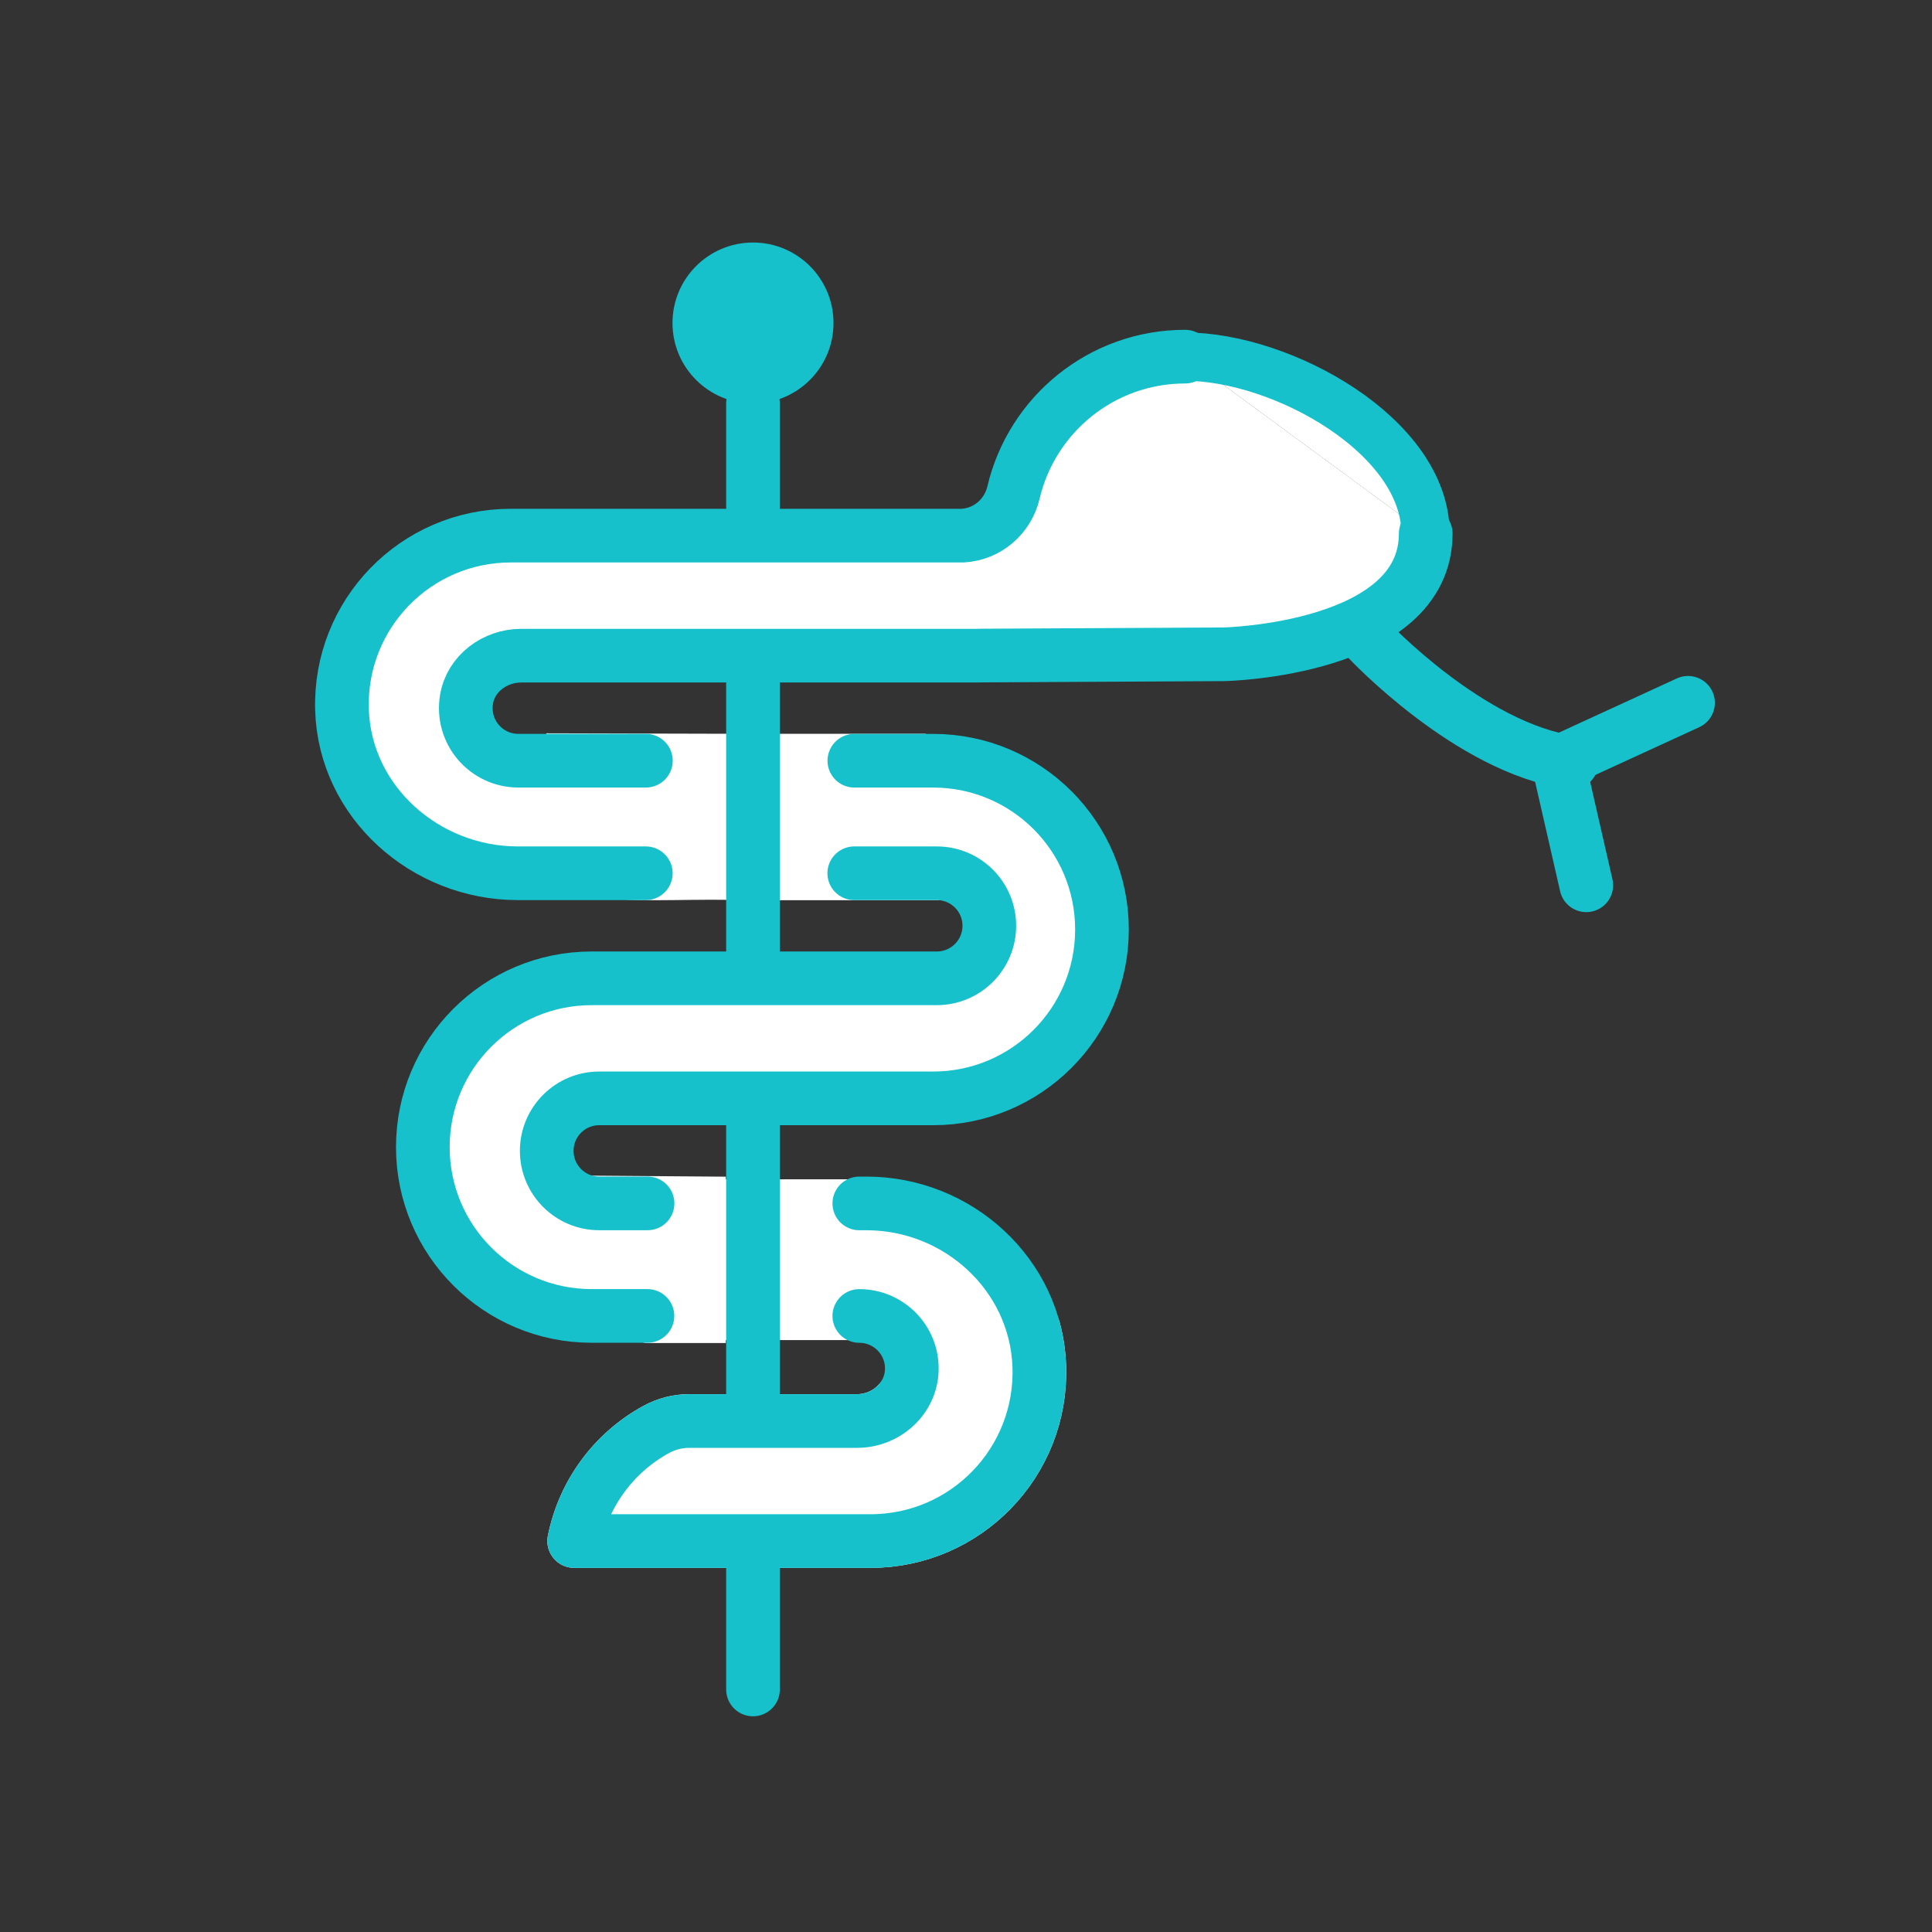
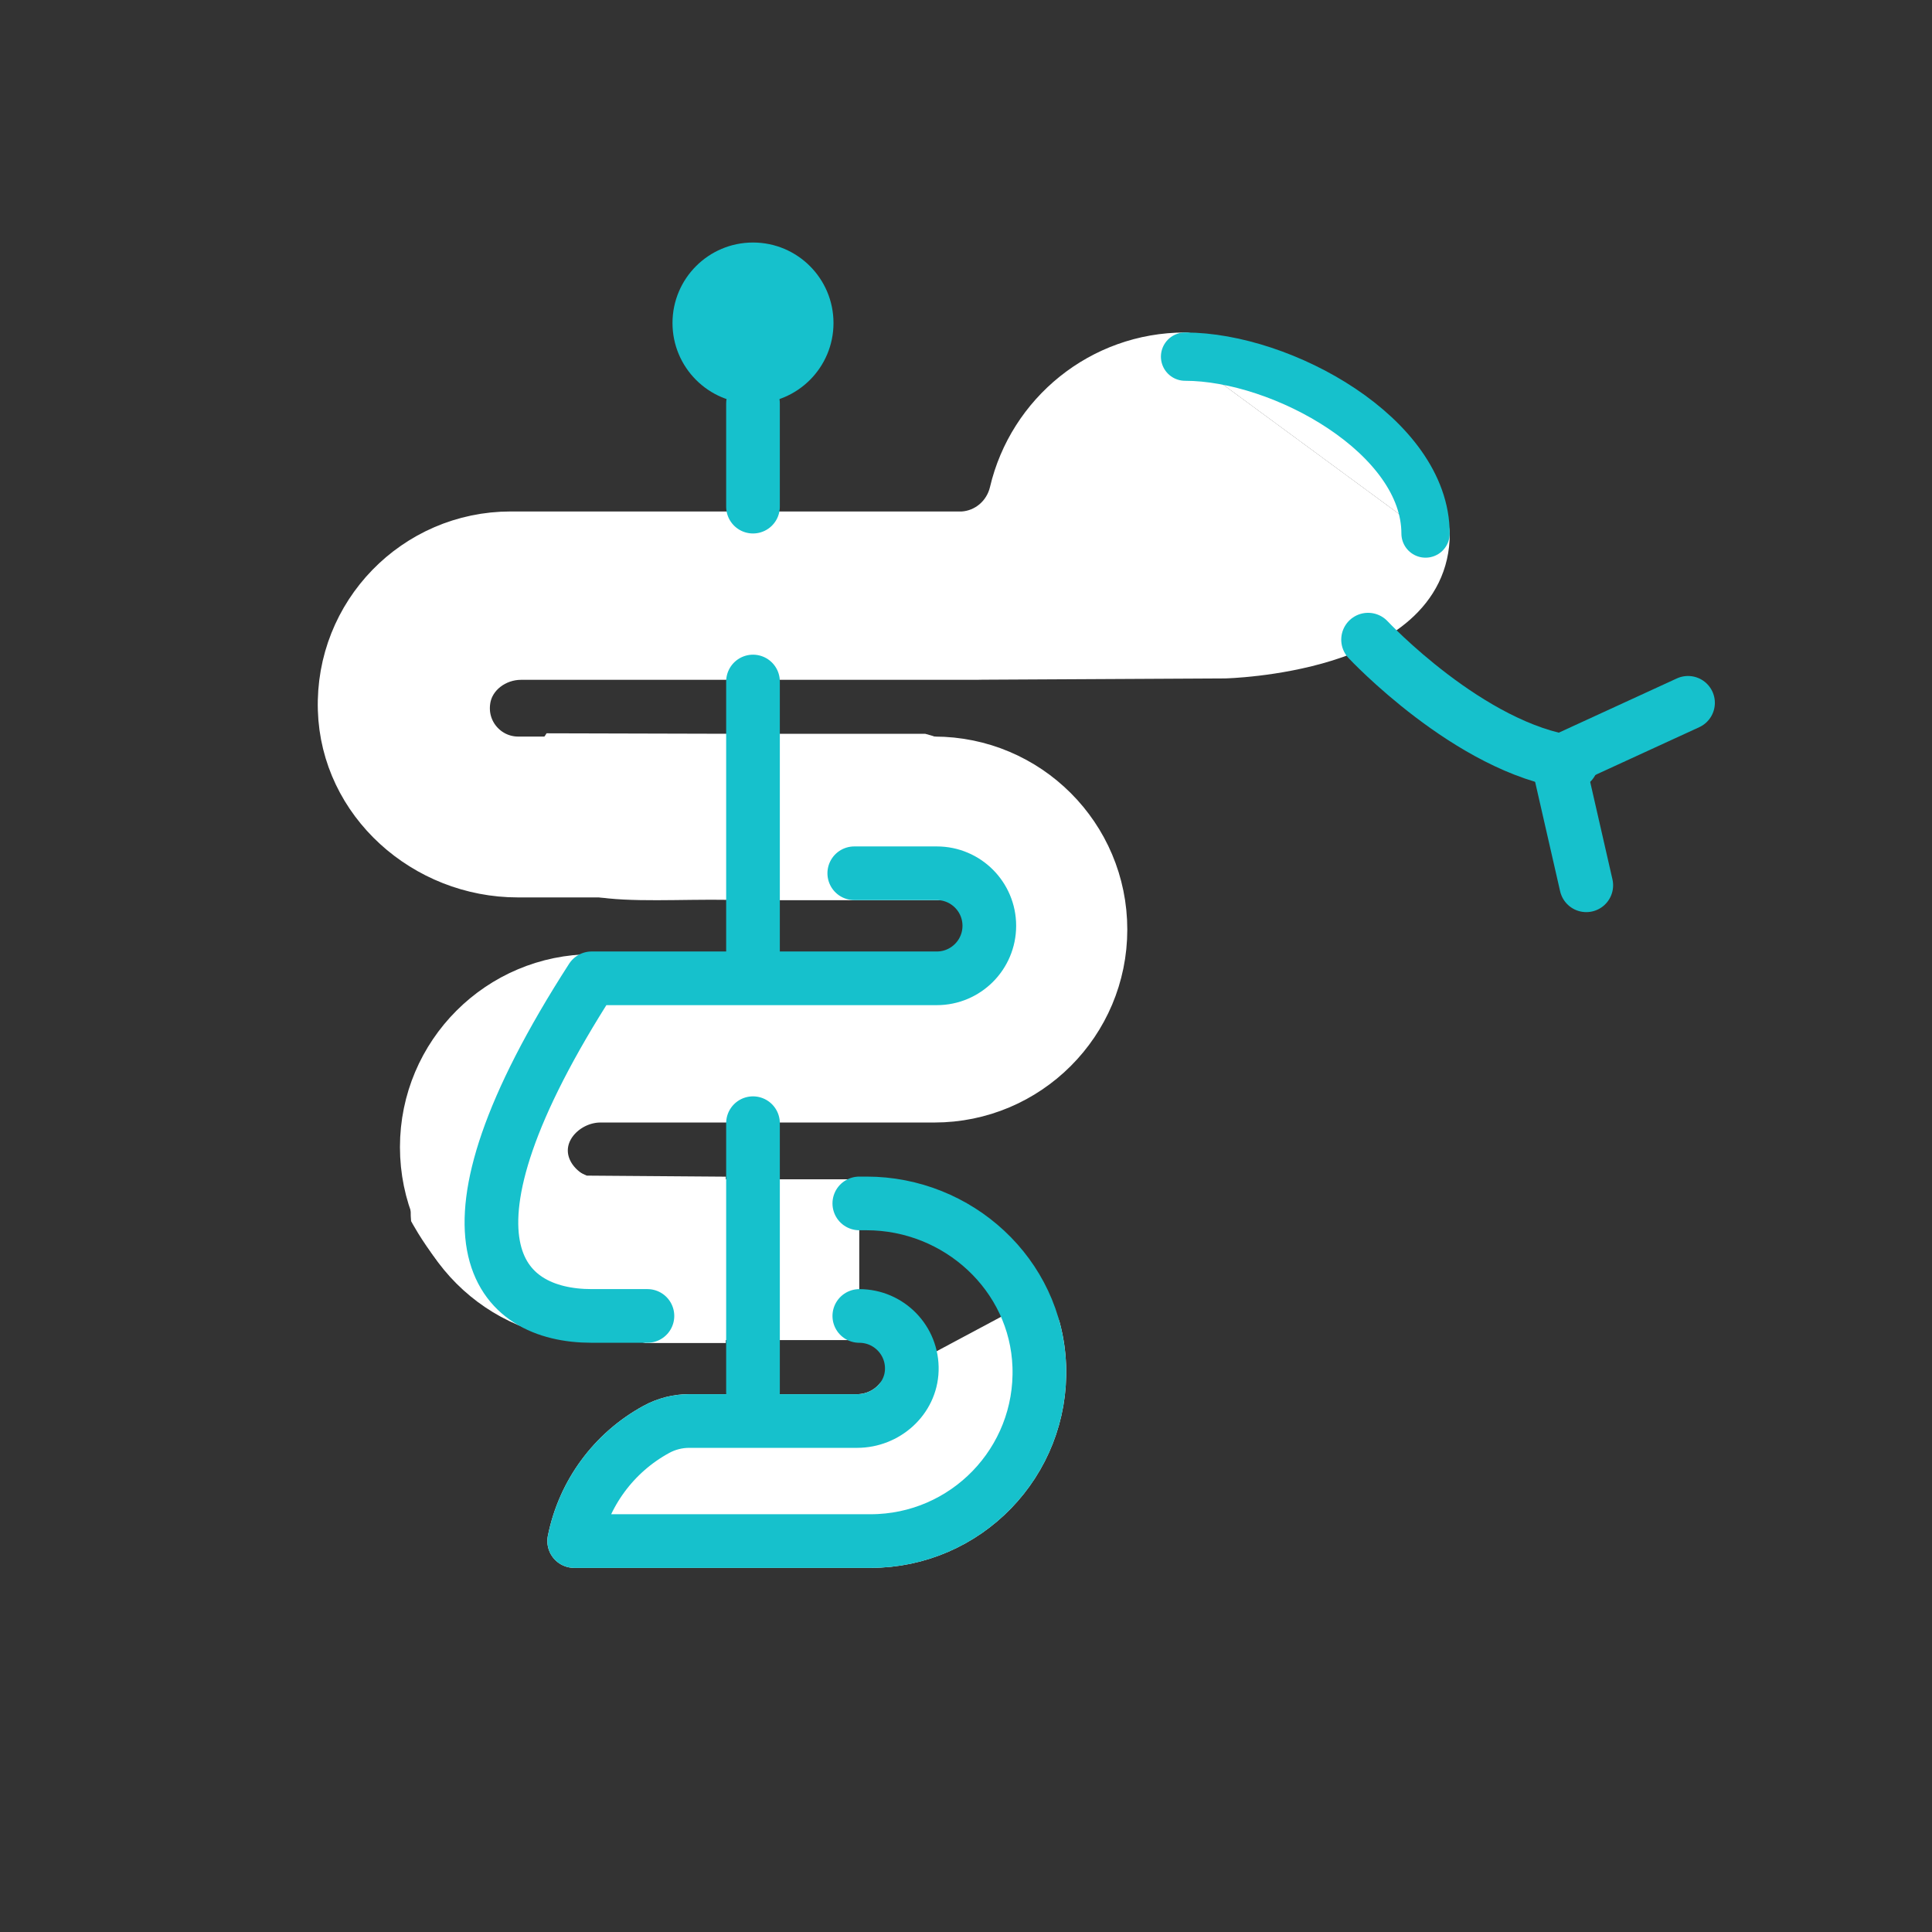
<svg xmlns="http://www.w3.org/2000/svg" width="72" height="72" viewBox="0 0 72 72" fill="none">
  <rect x="0" y="0" width="72" height="72" fill="#333333" stroke="none" />
  <path d="M31.883 32.544H34.959C36.04 32.544 36.916 33.42 36.916 34.501C36.916 35.582 36.04 36.459 34.959 36.459H22.096C18.622 36.459 15.805 39.275 15.805 42.75C15.805 46.225 18.622 49.042 22.096 49.042H27.916L28.068 44.847H22.376C21.295 44.847 20.261 43.956 20.261 42.875C20.261 41.794 21.295 40.933 22.376 40.933H34.4H34.819C38.294 40.933 41.111 38.116 41.111 34.641C41.111 31.166 38.294 28.35 34.819 28.35H31.883V32.544Z" fill="white" stroke="white" stroke-width="1.8" stroke-miterlimit="10" stroke-linecap="round" stroke-linejoin="round" />
-   <path d="M25.686 52.957H31.942C33.014 52.957 33.948 52.131 33.98 51.06C34.014 49.951 33.125 49.042 32.024 49.042V44.848H32.293C35.704 44.848 38.61 47.501 38.731 50.91C38.858 54.489 35.994 57.431 32.443 57.431H21.398C21.753 55.658 22.874 54.134 24.461 53.269C24.837 53.064 25.258 52.957 25.686 52.957Z" fill="white" stroke="white" stroke-width="1.8" stroke-miterlimit="10" stroke-linecap="round" stroke-linejoin="round" />
  <path d="M38.529 49.554C38.645 49.988 38.714 50.442 38.731 50.909C38.858 54.489 35.994 57.43 32.443 57.43H21.398C21.753 55.658 22.874 54.134 24.461 53.269C24.837 53.064 25.258 52.956 25.686 52.956H31.942C32.568 52.956 33.147 52.675 33.527 52.227L38.529 49.554Z" fill="white" stroke="white" stroke-width="2" stroke-miterlimit="10" stroke-linecap="round" stroke-linejoin="round" />
  <path d="M32.022 49.042H28.266V44.848H32.022" fill="white" />
  <path d="M32.022 49.042H28.266V44.848H32.022" stroke="white" stroke-width="1.8" stroke-miterlimit="10" stroke-linecap="round" stroke-linejoin="round" />
  <path d="M22.018 39.95C22.018 39.95 14.934 41.322 15.32 45.507C15.32 45.507 16.822 48.36 18.644 48.823L24.057 50.051H27.049V43.851L21.867 43.812L20.373 43.164L21.8 41.421L22.018 39.95Z" fill="white" />
  <path d="M53.129 19.883C53.129 24.216 45.629 24.383 45.629 24.383L36.596 24.431L36.383 24.435H19.418C18.443 24.435 17.539 25.101 17.383 26.064C17.183 27.29 18.124 28.35 19.313 28.35H28.099L28.034 32.544H24.067H19.297C15.852 32.544 12.848 29.889 12.745 26.446C12.638 22.883 15.495 19.961 19.034 19.961H35.811L35.88 19.961C36.8 19.907 37.561 19.249 37.771 18.353C38.453 15.451 41.058 13.291 44.167 13.291" fill="white" />
  <path d="M53.129 19.883C53.129 24.216 45.629 24.383 45.629 24.383L36.596 24.431L36.383 24.435H19.418C18.443 24.435 17.539 25.101 17.383 26.064C17.183 27.29 18.124 28.35 19.313 28.35H28.099L28.034 32.544H24.067H19.297C15.852 32.544 12.848 29.889 12.745 26.446C12.638 22.883 15.495 19.961 19.034 19.961H35.811L35.88 19.961C36.8 19.907 37.561 19.249 37.771 18.353C38.453 15.451 41.058 13.291 44.167 13.291" stroke="white" stroke-width="1.8" stroke-miterlimit="10" stroke-linecap="round" stroke-linejoin="round" />
  <path d="M44.164 13.291C47.792 13.291 53.126 16.255 53.126 19.883Z" fill="white" />
  <path d="M40.054 35.097C40.054 35.097 40.365 32.953 39.504 31.843C38.385 30.401 36.844 27.939 34.477 27.346H28.453L28.637 33.549H35.241C36.054 33.276 36.503 33.32 37.03 33.479C37.906 33.742 38.724 34.168 39.474 34.692L40.054 35.097Z" fill="white" />
  <path d="M17.315 27.843C18.279 28.633 19.718 28.39 20.37 27.328L27.247 27.346L27.166 33.535C25.369 33.505 23.482 33.642 22.146 33.411C14.821 32.143 14.109 28.129 14.109 28.129C14.109 28.129 14.558 23.436 19.491 23.436L17.936 24.996C17.078 25.245 16.473 26.01 16.427 26.901L17.315 27.843Z" fill="white" />
-   <path d="M24.132 44.847H22.332C21.251 44.847 20.375 43.971 20.375 42.89C20.375 41.809 21.251 40.933 22.332 40.933H34.356H34.775C38.25 40.933 41.067 38.116 41.067 34.641C41.067 31.166 38.25 28.35 34.775 28.35H31.839" stroke="#16C1CC" stroke-width="2" stroke-miterlimit="10" stroke-linecap="round" stroke-linejoin="round" />
-   <path d="M31.836 32.544H34.912C35.993 32.544 36.869 33.42 36.869 34.501C36.869 35.582 35.993 36.459 34.912 36.459H22.049C18.575 36.459 15.758 39.275 15.758 42.75C15.758 46.225 18.575 49.041 22.049 49.041H24.128" stroke="#16C1CC" stroke-width="2" stroke-miterlimit="10" stroke-linecap="round" stroke-linejoin="round" />
-   <path d="M24.067 32.544H19.297C15.852 32.544 12.848 29.889 12.745 26.446C12.638 22.883 15.495 19.961 19.034 19.961H35.811L35.88 19.961C36.8 19.907 37.561 19.249 37.771 18.353C38.453 15.451 41.058 13.291 44.167 13.291" stroke="#16C1CC" stroke-width="2" stroke-linecap="round" stroke-linejoin="round" />
-   <path d="M53.133 19.883C53.133 24.216 45.633 24.383 45.633 24.383L36.599 24.431L36.387 24.435H19.422C18.447 24.435 17.543 25.101 17.386 26.063C17.187 27.29 18.128 28.349 19.317 28.349H24.07" stroke="#16C1CC" stroke-width="2" stroke-linecap="round" stroke-linejoin="round" />
+   <path d="M31.836 32.544H34.912C35.993 32.544 36.869 33.42 36.869 34.501C36.869 35.582 35.993 36.459 34.912 36.459H22.049C15.758 46.225 18.575 49.041 22.049 49.041H24.128" stroke="#16C1CC" stroke-width="2" stroke-miterlimit="10" stroke-linecap="round" stroke-linejoin="round" />
  <path d="M44.164 13.291C47.792 13.291 53.126 16.255 53.126 19.883" stroke="#16C1CC" stroke-width="1.8" stroke-linecap="round" stroke-linejoin="round" />
  <path d="M50.984 23.838C50.984 23.838 54.777 27.892 58.569 28.415" stroke="#16C1CC" stroke-width="2" stroke-miterlimit="10" stroke-linecap="round" />
  <path d="M58.07 28.415L62.908 26.192" stroke="#16C1CC" stroke-width="2" stroke-miterlimit="10" stroke-linecap="round" />
  <path d="M59.116 32.992L58.07 28.415" stroke="#16C1CC" stroke-width="2" stroke-miterlimit="10" stroke-linecap="round" />
-   <path d="M28.062 58.236V62.961" stroke="#16C1CC" stroke-width="2" stroke-linecap="round" stroke-linejoin="round" />
  <path d="M28.062 41.858V51.877" stroke="#16C1CC" stroke-width="2" stroke-linecap="round" stroke-linejoin="round" />
  <path d="M28.062 25.398V27.348V33.541V35.575" stroke="#16C1CC" stroke-width="2" stroke-linecap="round" stroke-linejoin="round" />
  <path d="M28.062 15.038V18.881" stroke="#16C1CC" stroke-width="2" stroke-linecap="round" stroke-linejoin="round" />
  <path d="M28.062 15.038C29.719 15.038 31.062 13.695 31.062 12.038C31.062 10.381 29.719 9.038 28.062 9.038C26.406 9.038 25.062 10.381 25.062 12.038C25.062 13.695 26.406 15.038 28.062 15.038Z" fill="#16C1CC" />
  <path d="M32.024 44.848H32.293C35.704 44.848 38.61 47.501 38.731 50.91C38.858 54.489 35.994 57.431 32.443 57.431H21.398C21.753 55.658 22.874 54.134 24.461 53.269C24.837 53.064 25.258 52.957 25.686 52.957H31.942C33.014 52.957 33.948 52.131 33.98 51.06C34.014 49.951 33.125 49.042 32.024 49.042" stroke="#16C1CC" stroke-width="2" stroke-miterlimit="10" stroke-linecap="round" stroke-linejoin="round" />
</svg>